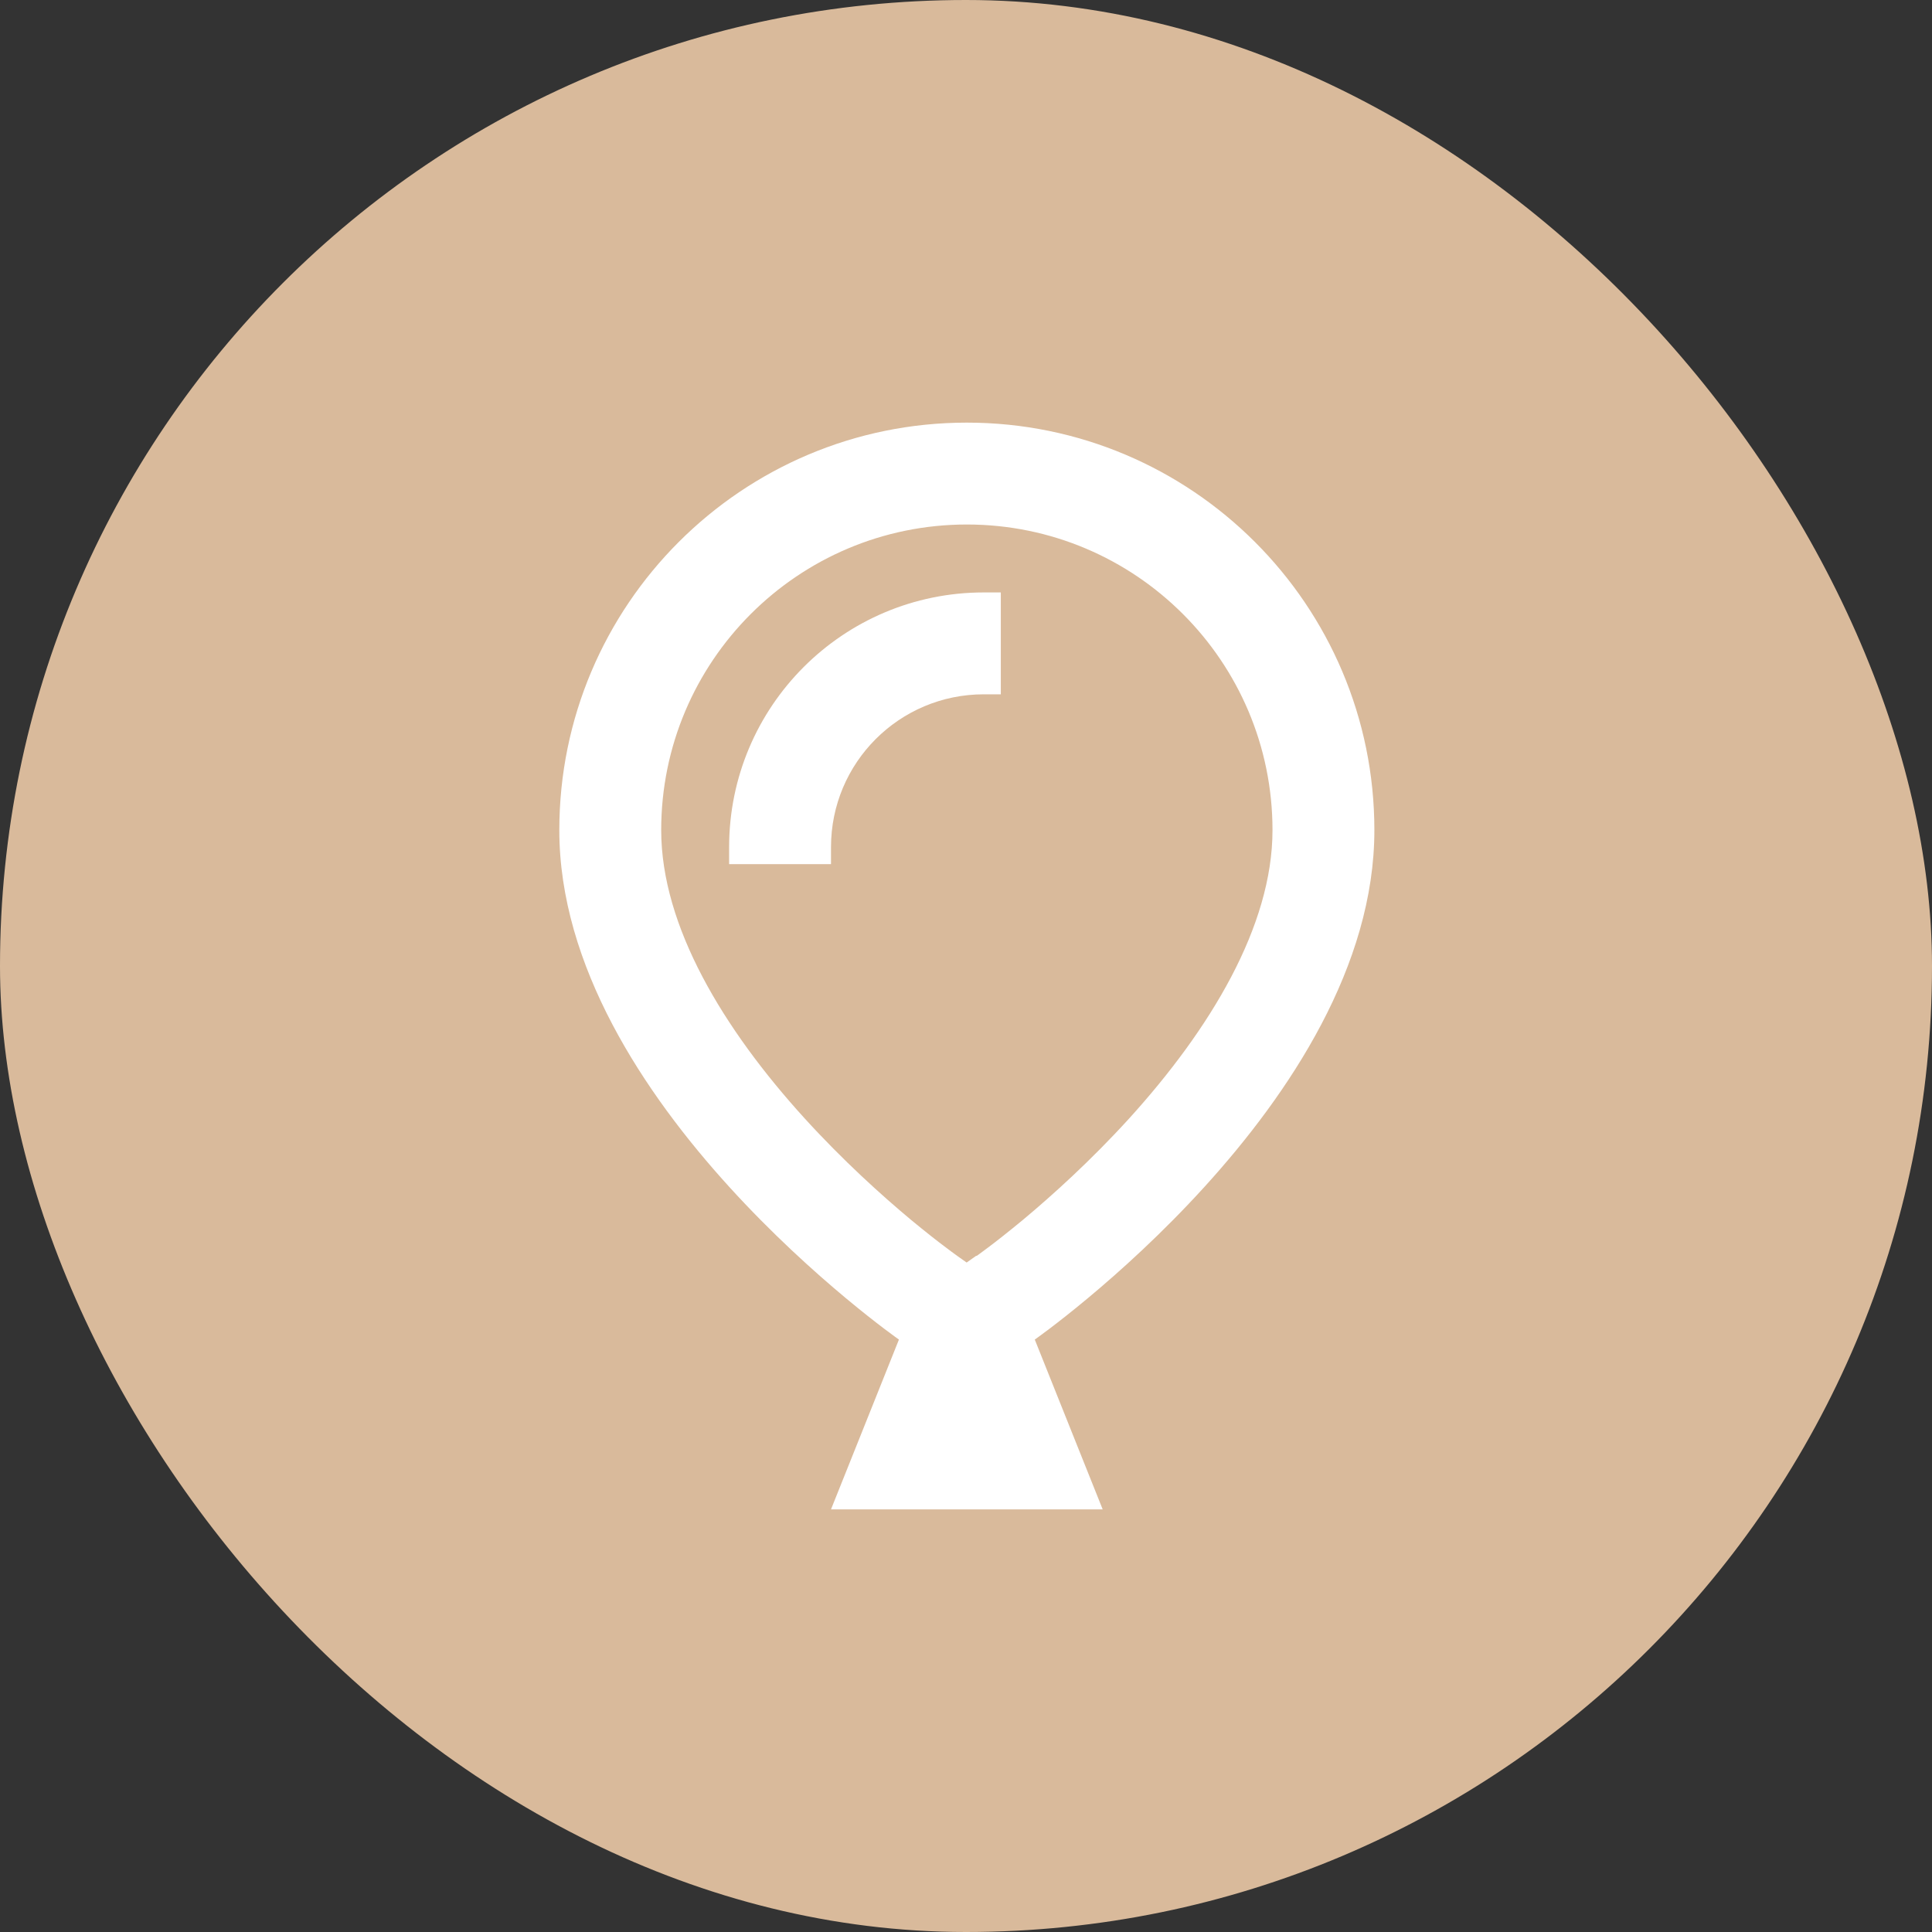
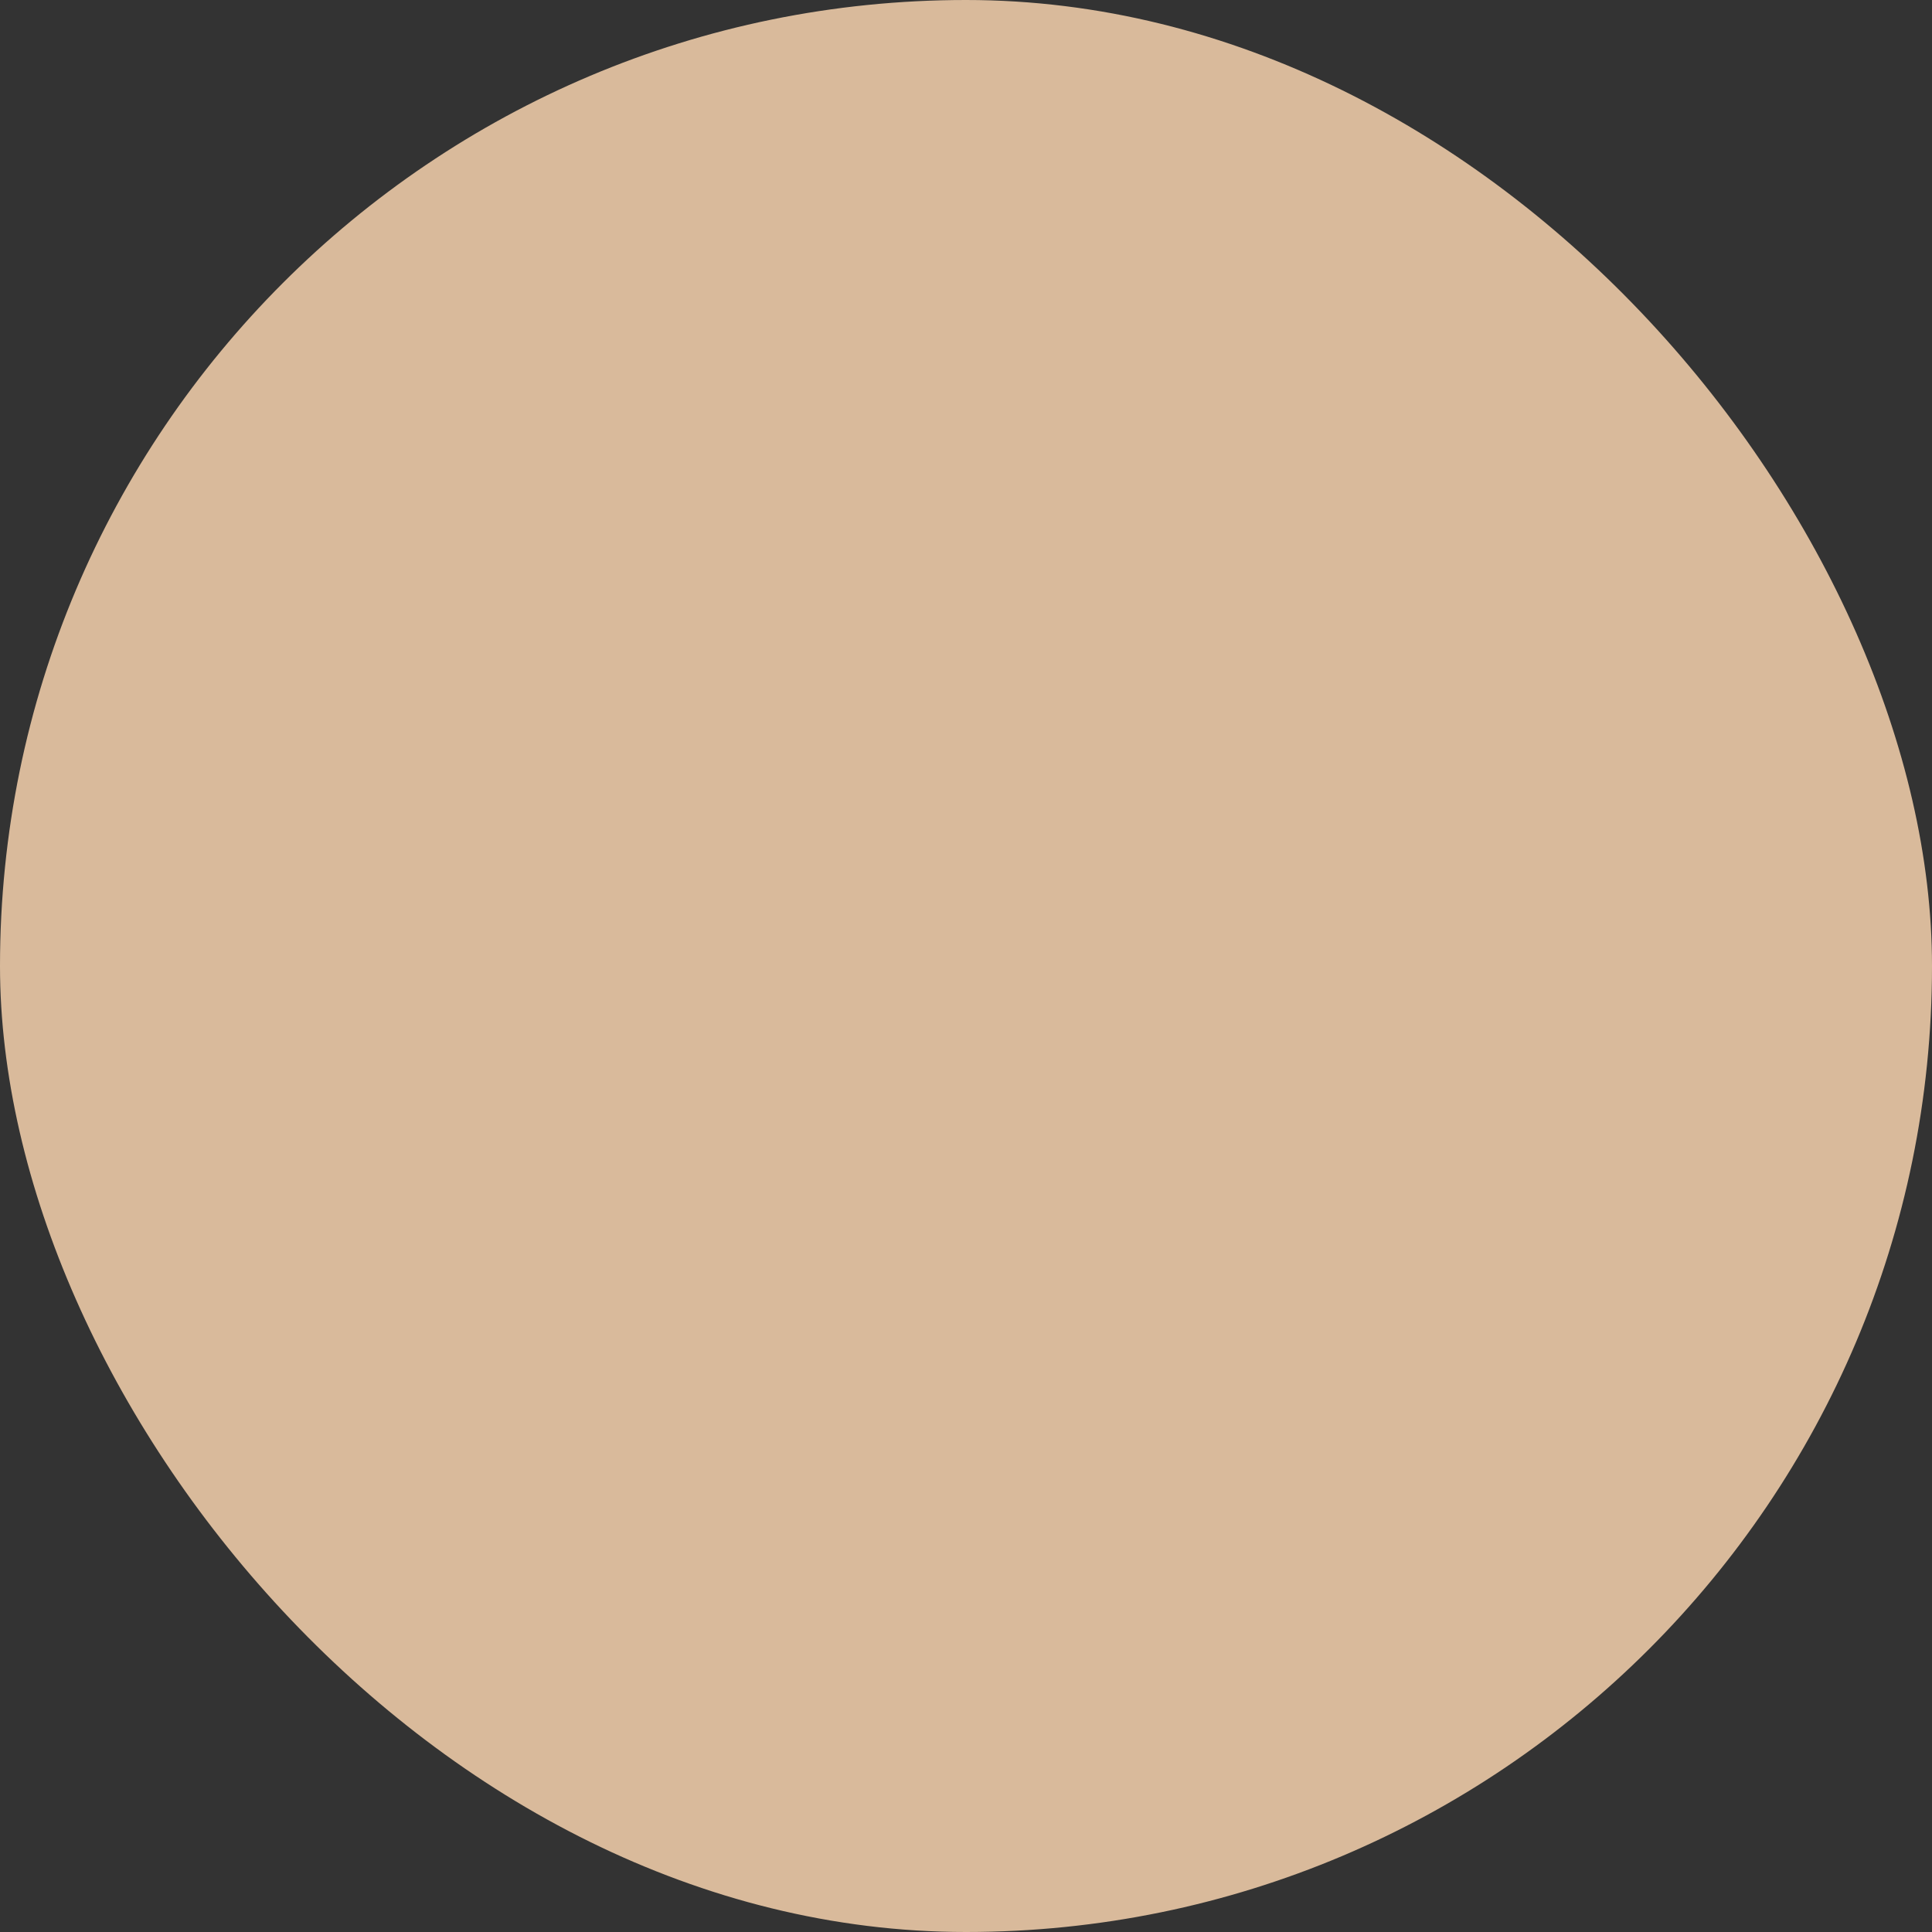
<svg xmlns="http://www.w3.org/2000/svg" width="120" height="120" viewBox="0 0 120 120" fill="none">
  <rect x="0" y="0" width="120" height="120" fill="#333333" stroke="none" />
  <rect width="120" height="120" rx="60" fill="#d9ba9b" />
-   <path d="M60.659 78.009L60.791 77.916C60.91 77.824 61.107 77.679 61.358 77.495C61.872 77.112 62.61 76.532 63.52 75.781C65.339 74.265 67.752 72.089 70.138 69.466C75.161 63.929 79.037 57.535 79.037 51.562C79.037 41.081 70.534 32.578 60.053 32.578C49.572 32.578 41.068 41.081 41.068 51.562C41.068 57.535 44.944 63.929 49.967 69.453C52.353 72.076 54.766 74.251 56.585 75.768C57.495 76.519 58.233 77.099 58.748 77.481C58.998 77.679 59.196 77.811 59.315 77.903L59.446 77.996L59.459 78.009L60.04 78.418L60.62 78.009L60.633 77.996L60.659 78.009ZM85.365 51.562C85.365 68.438 64.272 83.203 64.272 83.203L65.959 87.422L68.49 93.75H61.674H58.431H51.615L54.147 87.422L55.834 83.203C55.834 83.203 34.74 68.438 34.74 51.562C34.74 37.588 46.078 26.25 60.053 26.25C74.027 26.25 85.365 37.588 85.365 51.562ZM51.615 52.617V53.672H45.287V52.617C45.287 43.877 52.367 36.797 61.107 36.797H62.162V43.125H61.107C55.86 43.125 51.615 47.37 51.615 52.617Z" fill="white" />
</svg>